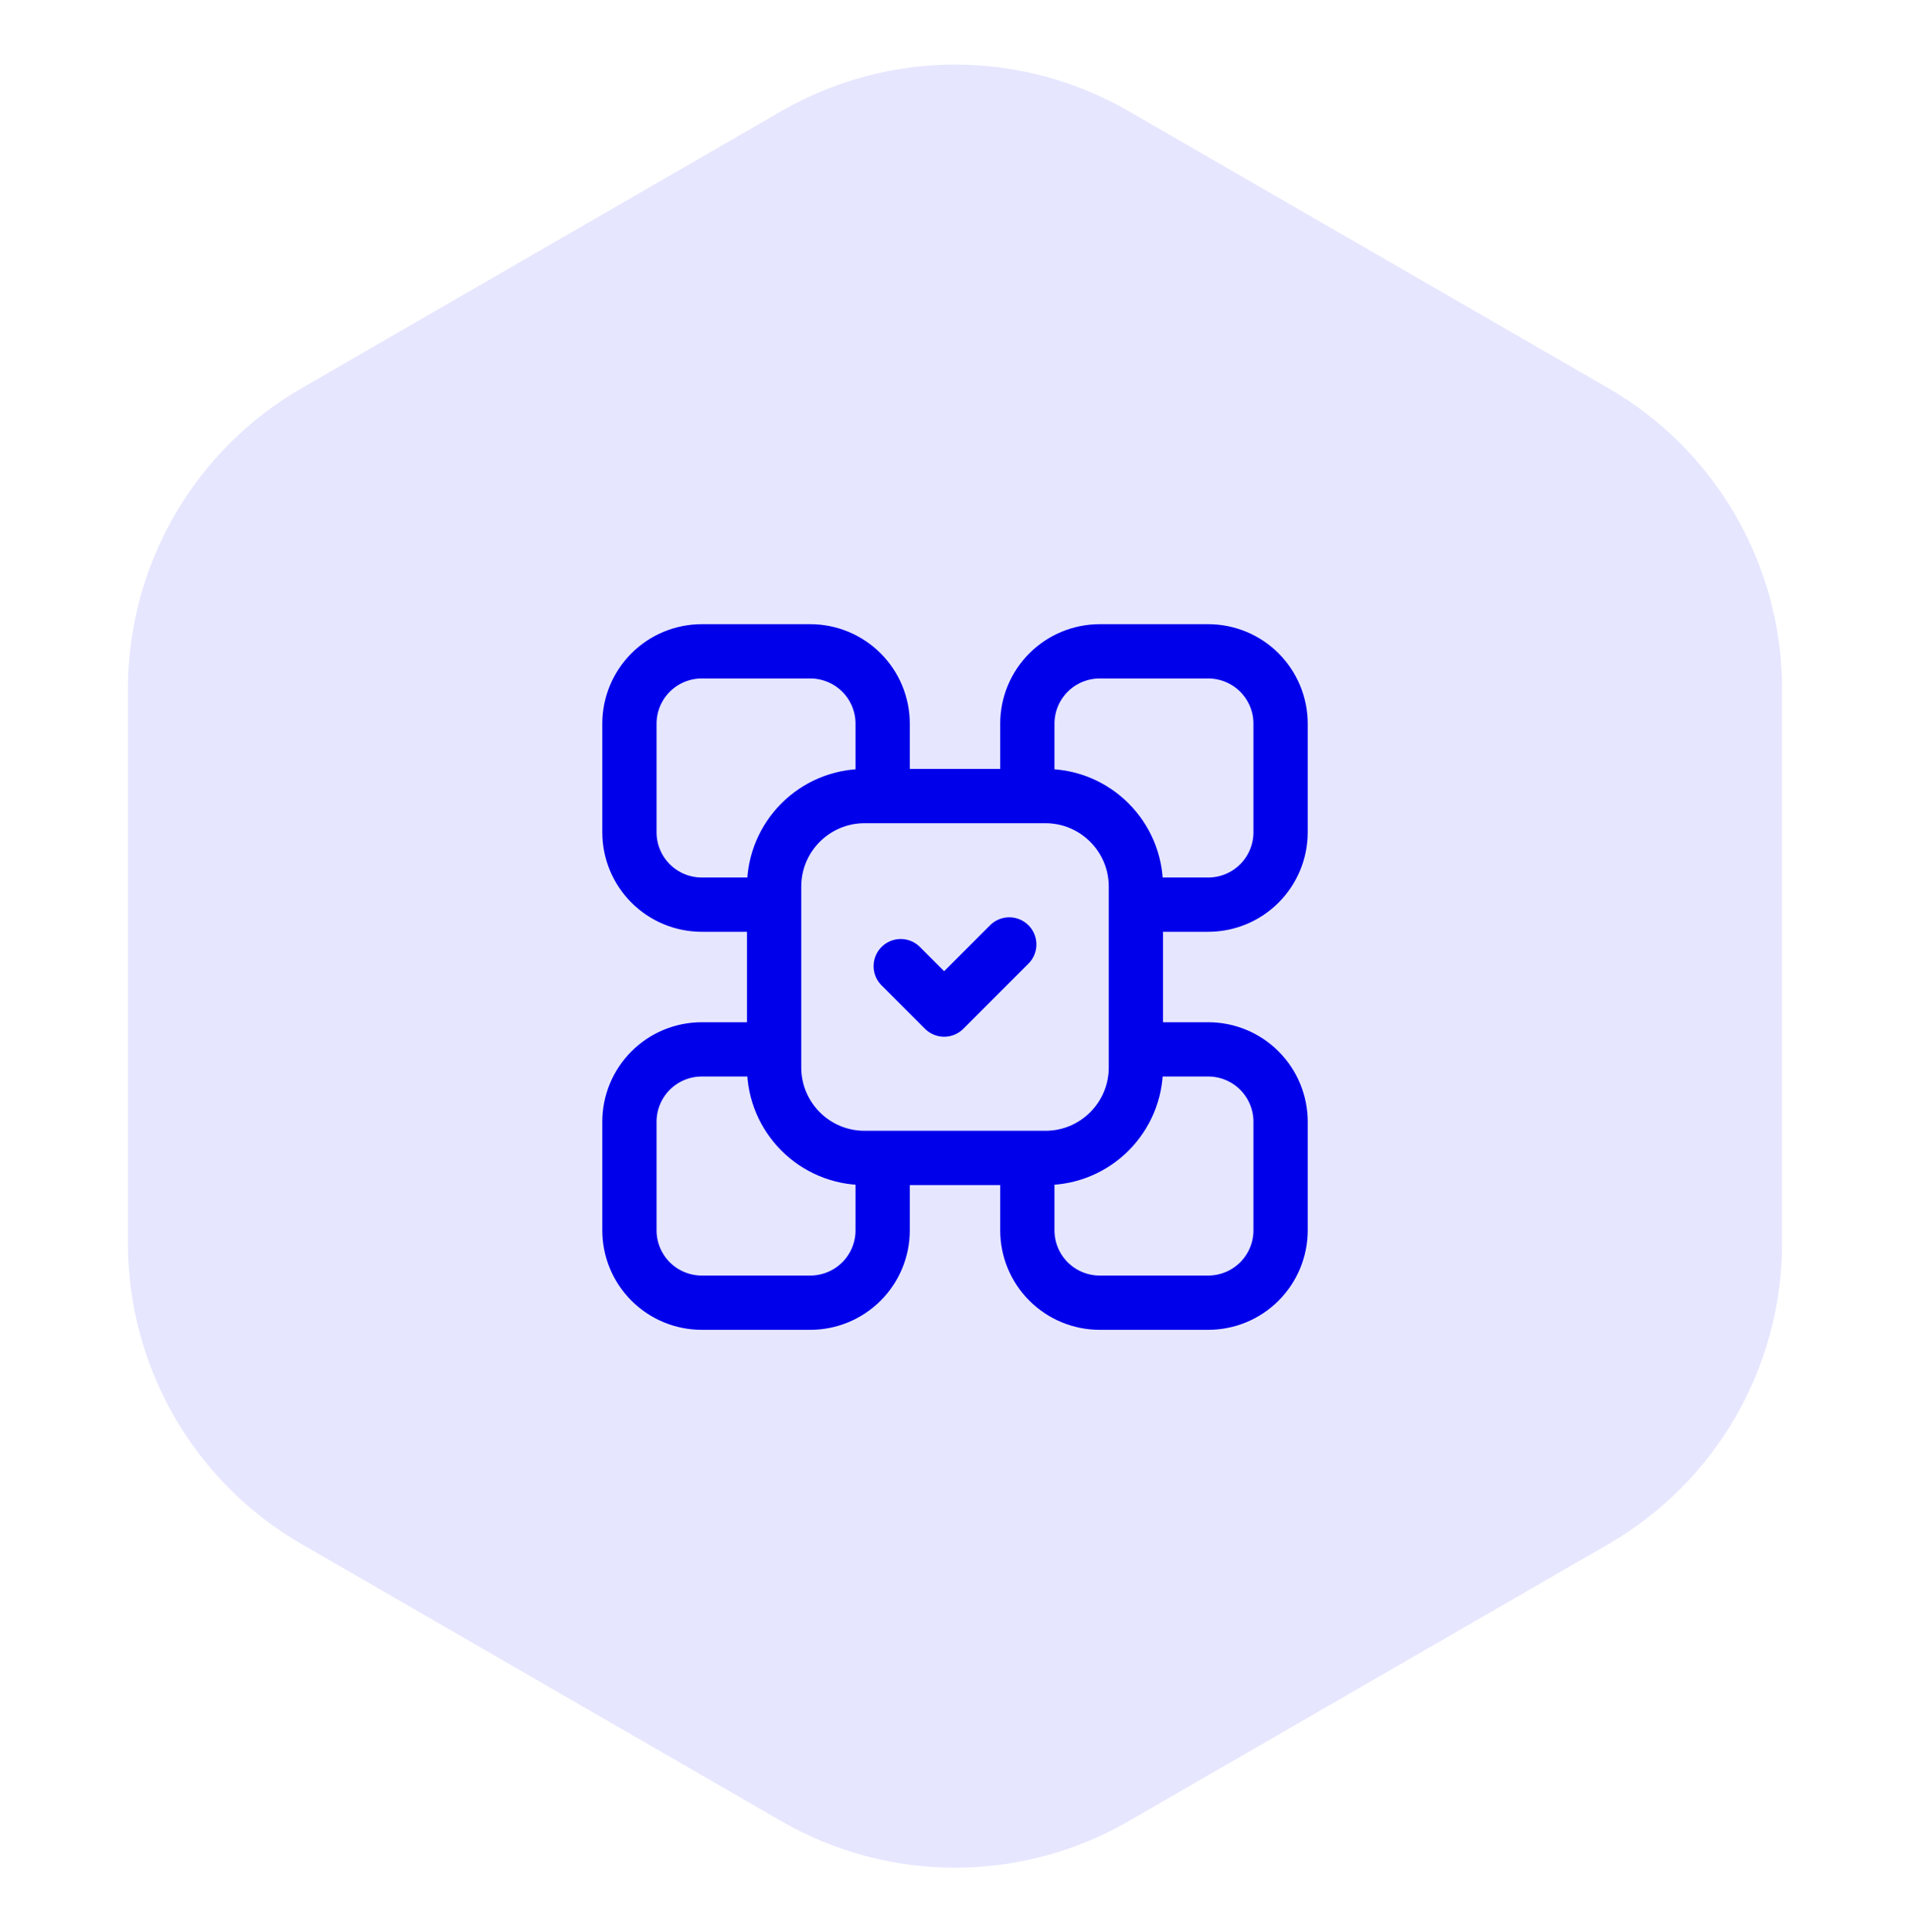
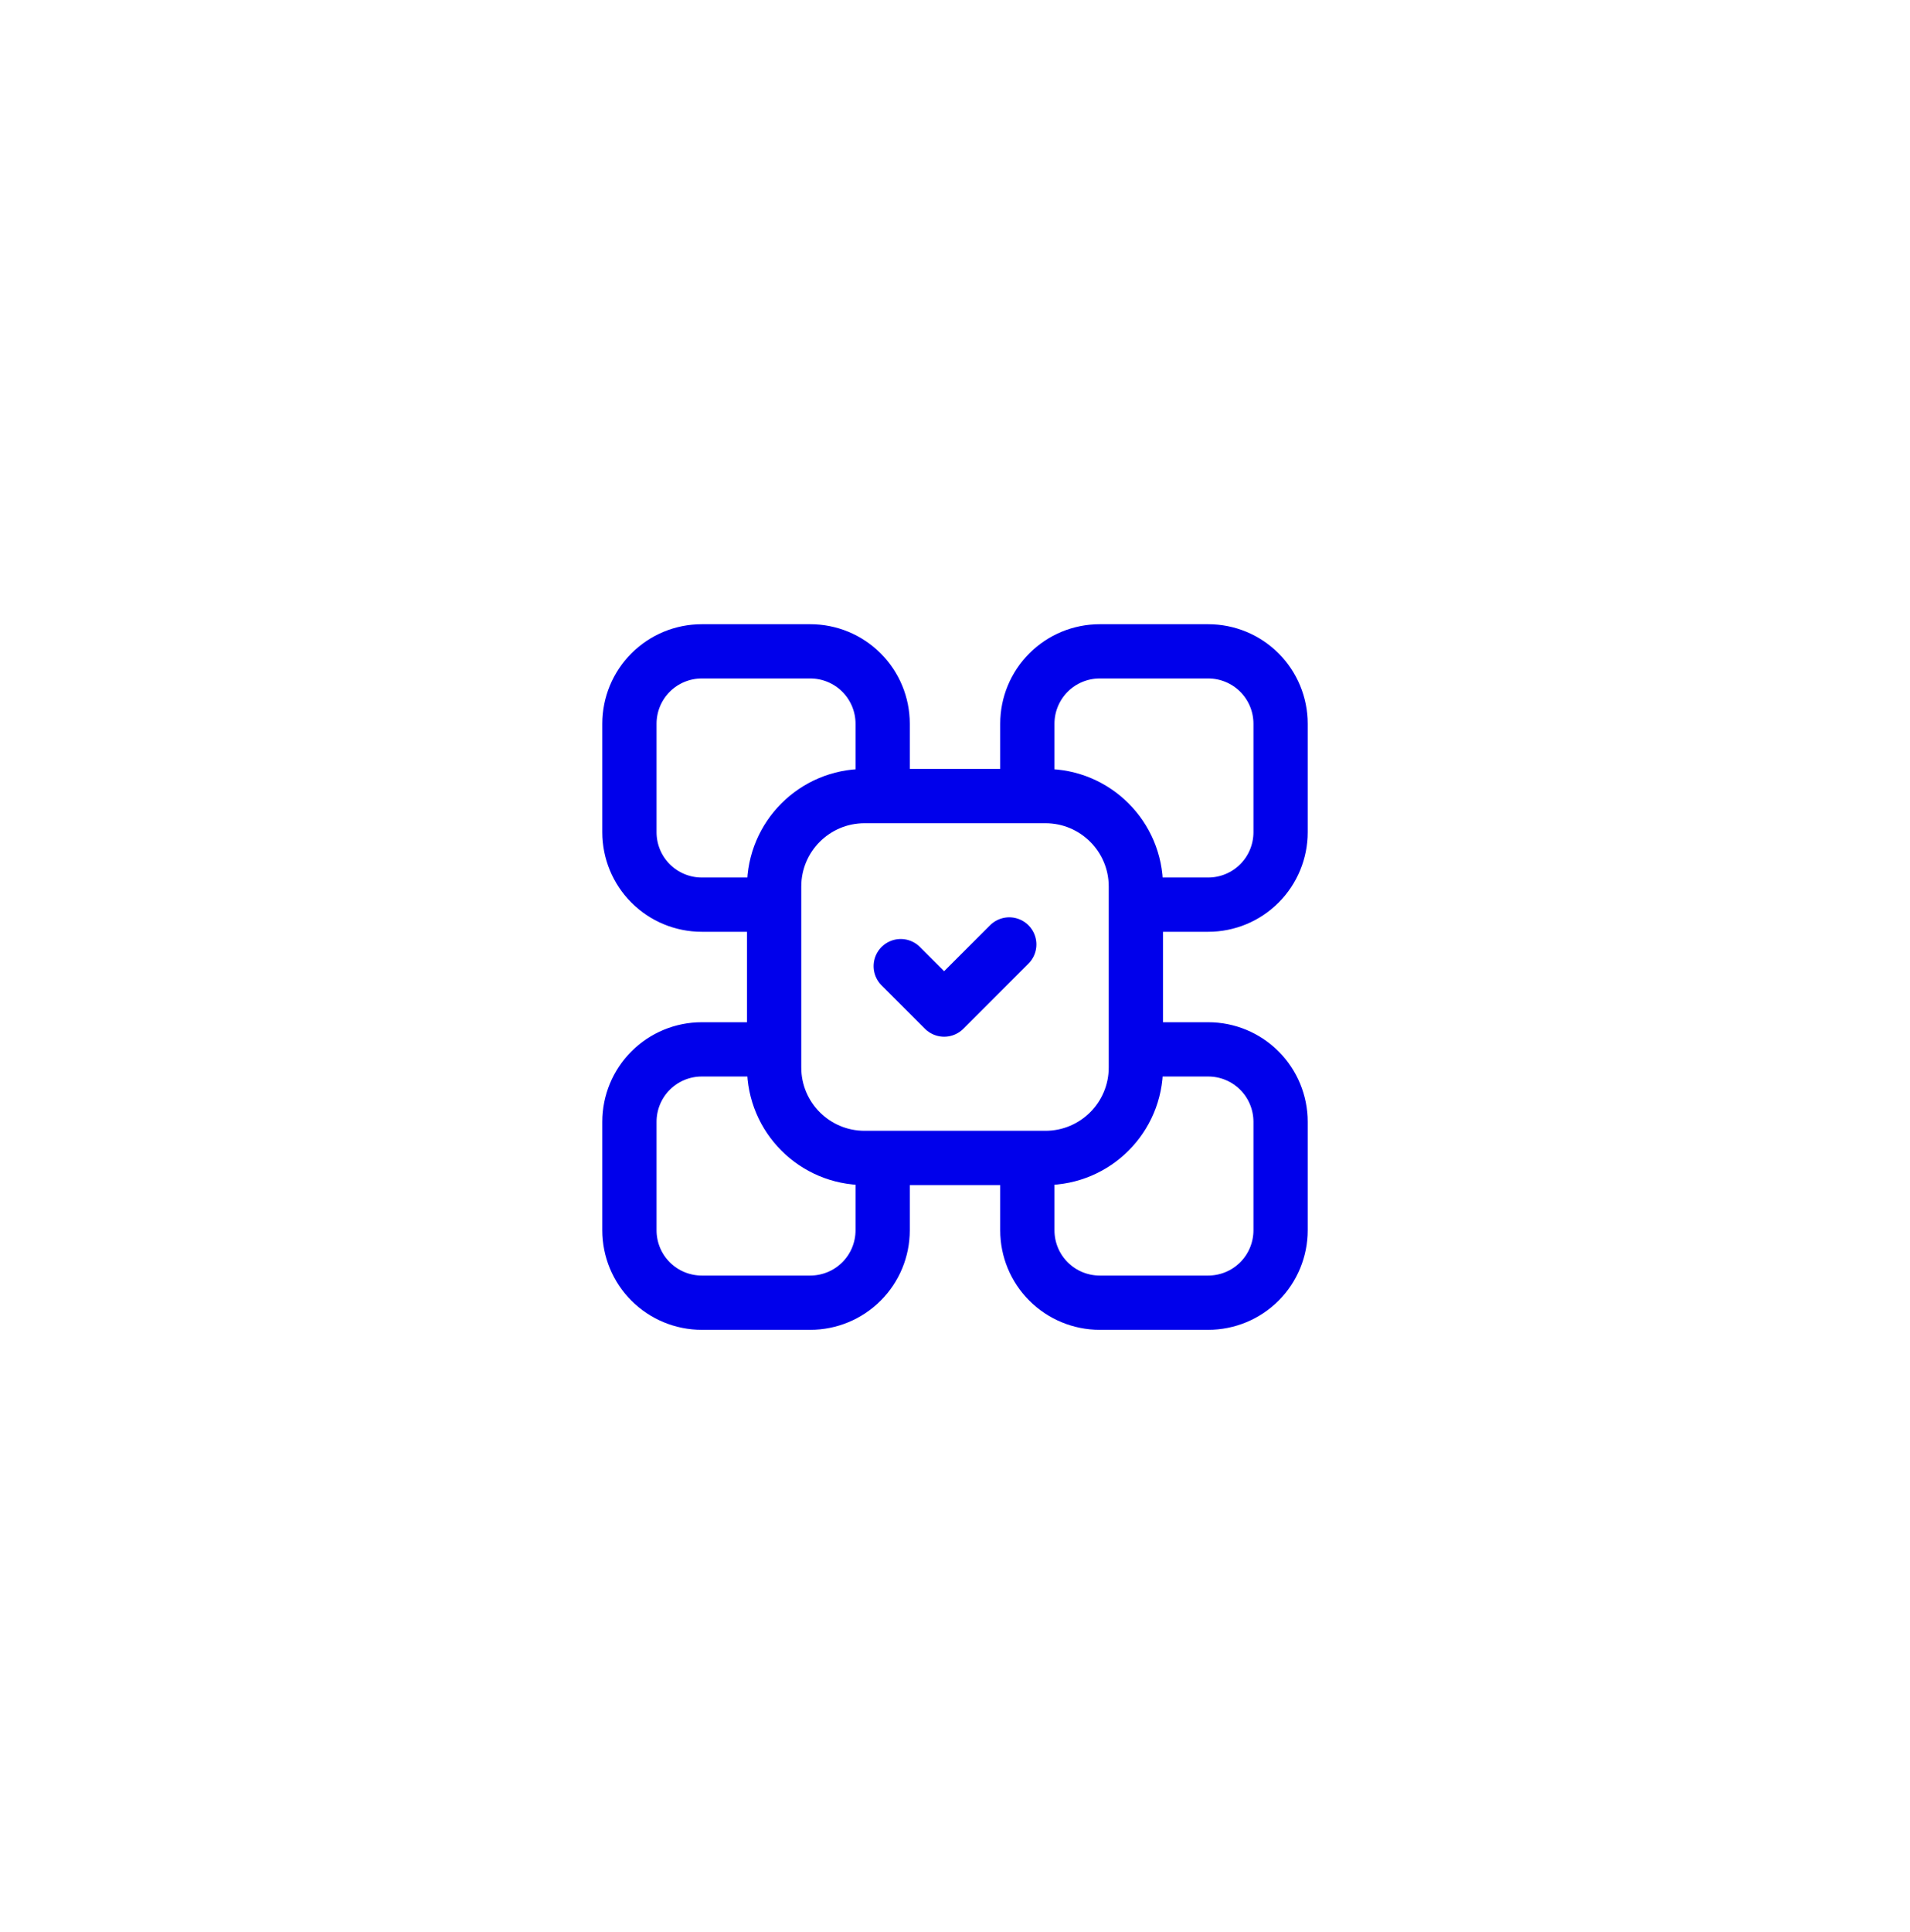
<svg xmlns="http://www.w3.org/2000/svg" width="88" height="89" viewBox="0 0 88 89" fill="none">
-   <path d="M36 83.881C40.95 86.739 47.05 86.739 52 83.881L74.105 71.119C79.055 68.261 82.105 62.979 82.105 57.262V31.738C82.105 26.021 79.055 20.739 74.105 17.881L52 5.119C47.05 2.261 40.95 2.261 36 5.119L13.895 17.881C8.944 20.739 5.895 26.021 5.895 31.738V57.262C5.895 62.979 8.944 68.261 13.895 71.119L36 83.881Z" fill="#E6E6FF" />
  <path d="M35.667 41.667H32.333C31.449 41.667 30.601 41.316 29.976 40.69C29.351 40.065 29 39.217 29 38.333V33.333C29 32.449 29.351 31.601 29.976 30.976C30.601 30.351 31.449 30 32.333 30H37.333C38.217 30 39.065 30.351 39.69 30.976C40.316 31.601 40.667 32.449 40.667 33.333V36.667M47.333 36.667V33.333C47.333 32.449 47.684 31.601 48.31 30.976C48.935 30.351 49.783 30 50.667 30H55.667C56.551 30 57.399 30.351 58.024 30.976C58.649 31.601 59 32.449 59 33.333V38.333C59 39.217 58.649 40.065 58.024 40.69C57.399 41.316 56.551 41.667 55.667 41.667H52.333M40.667 53.333V56.667C40.667 57.551 40.316 58.399 39.69 59.024C39.065 59.649 38.217 60 37.333 60H32.333C31.449 60 30.601 59.649 29.976 59.024C29.351 58.399 29 57.551 29 56.667V51.667C29 50.783 29.351 49.935 29.976 49.31C30.601 48.684 31.449 48.333 32.333 48.333H35.667M52.333 48.333H55.667C56.551 48.333 57.399 48.684 58.024 49.31C58.649 49.935 59 50.783 59 51.667V56.667C59 57.551 58.649 58.399 58.024 59.024C57.399 59.649 56.551 60 55.667 60H50.667C49.783 60 48.935 59.649 48.31 59.024C47.684 58.399 47.333 57.551 47.333 56.667V53.333M41.5 44.5L43.5 46.5L46.5 43.5M39.833 36.667H48.167C50.468 36.667 52.333 38.532 52.333 40.833V49.167C52.333 51.468 50.468 53.333 48.167 53.333H39.833C37.532 53.333 35.667 51.468 35.667 49.167V40.833C35.667 38.532 37.532 36.667 39.833 36.667Z" stroke="#0000EB" stroke-width="2.5" stroke-linecap="round" stroke-linejoin="round" />
</svg>